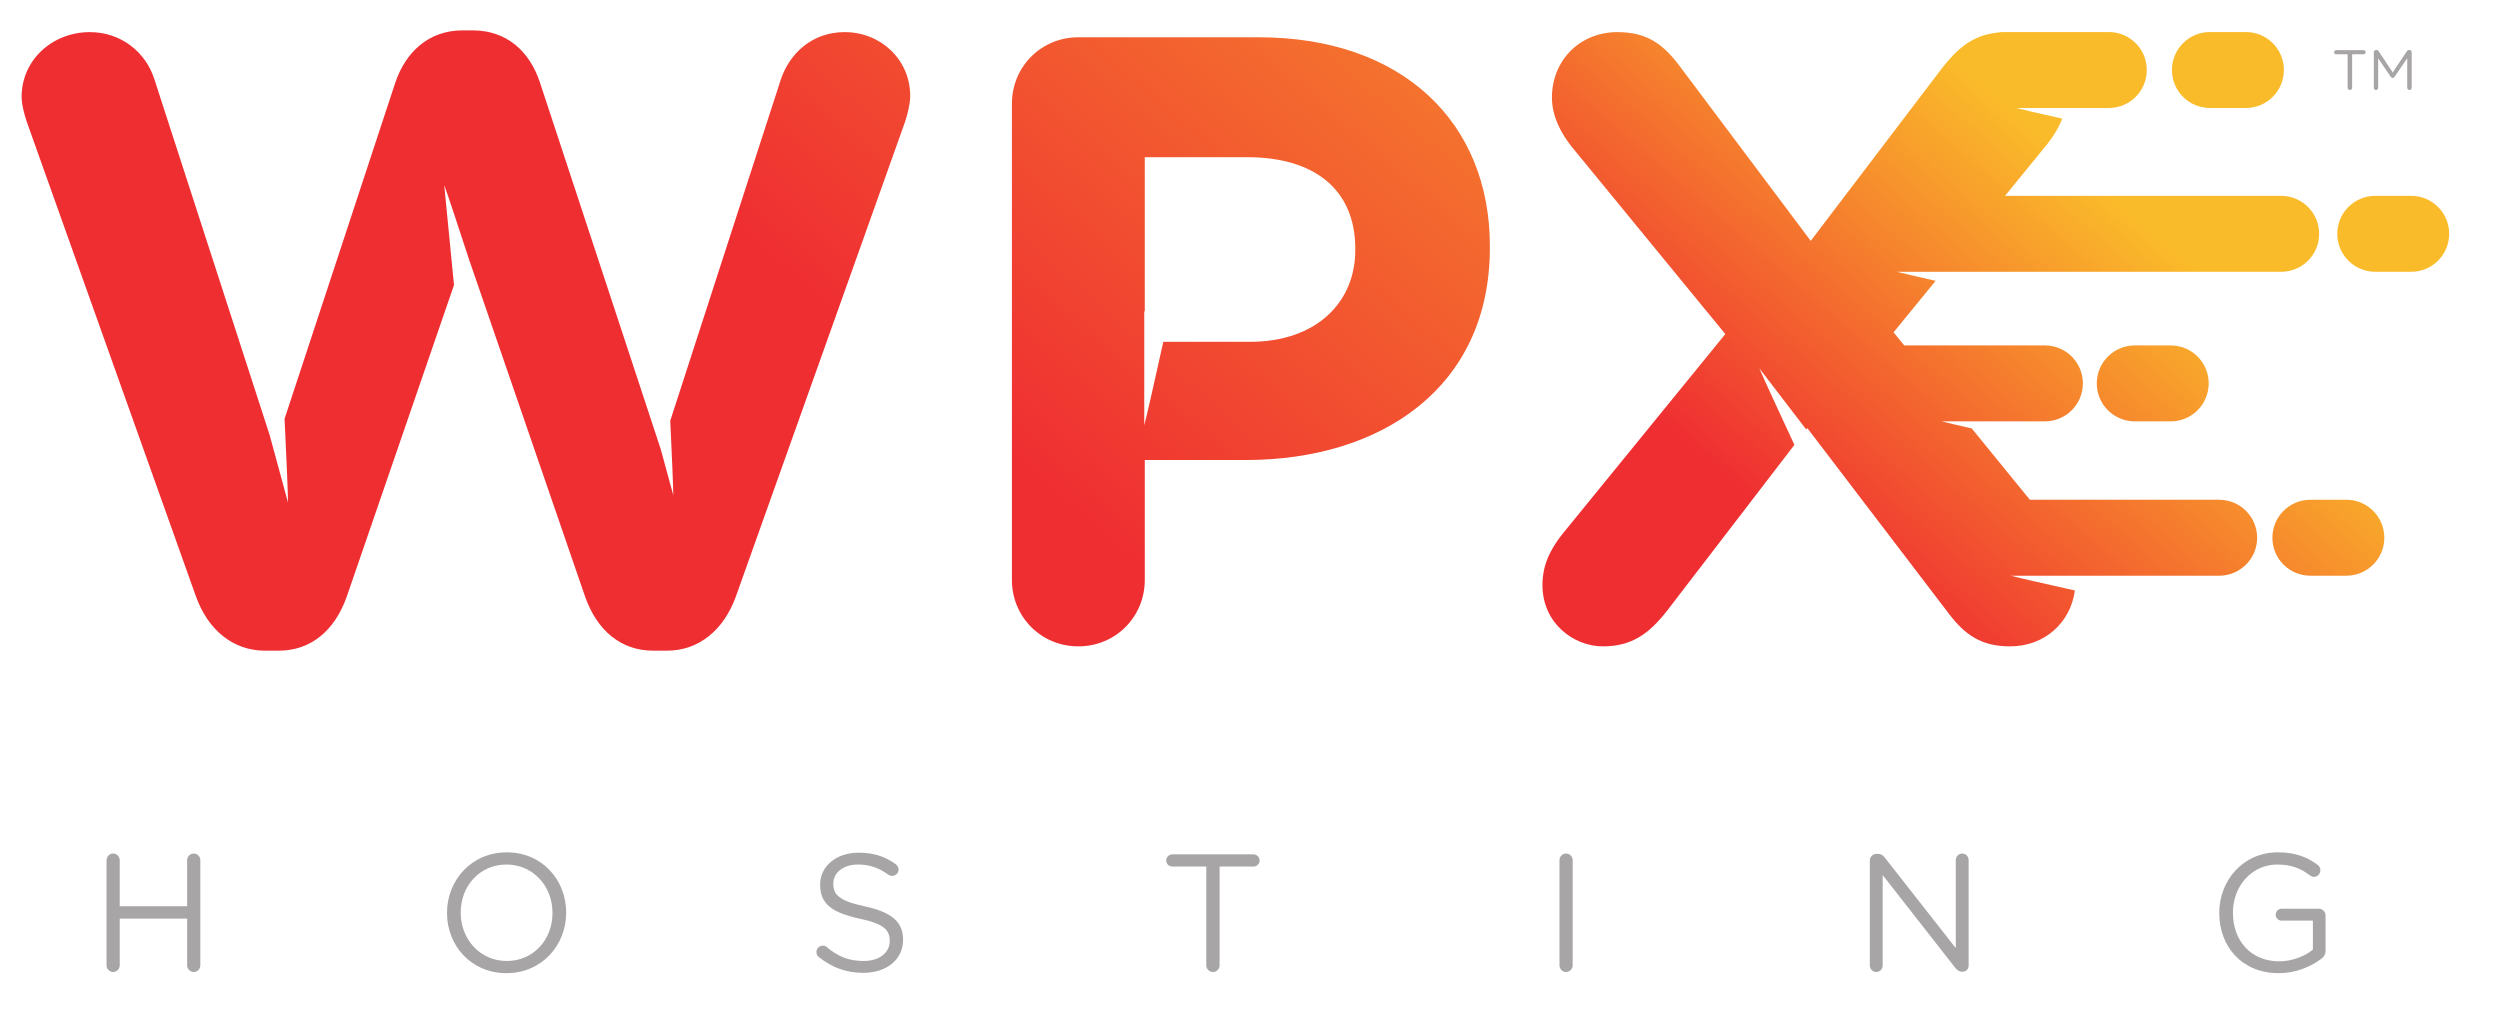
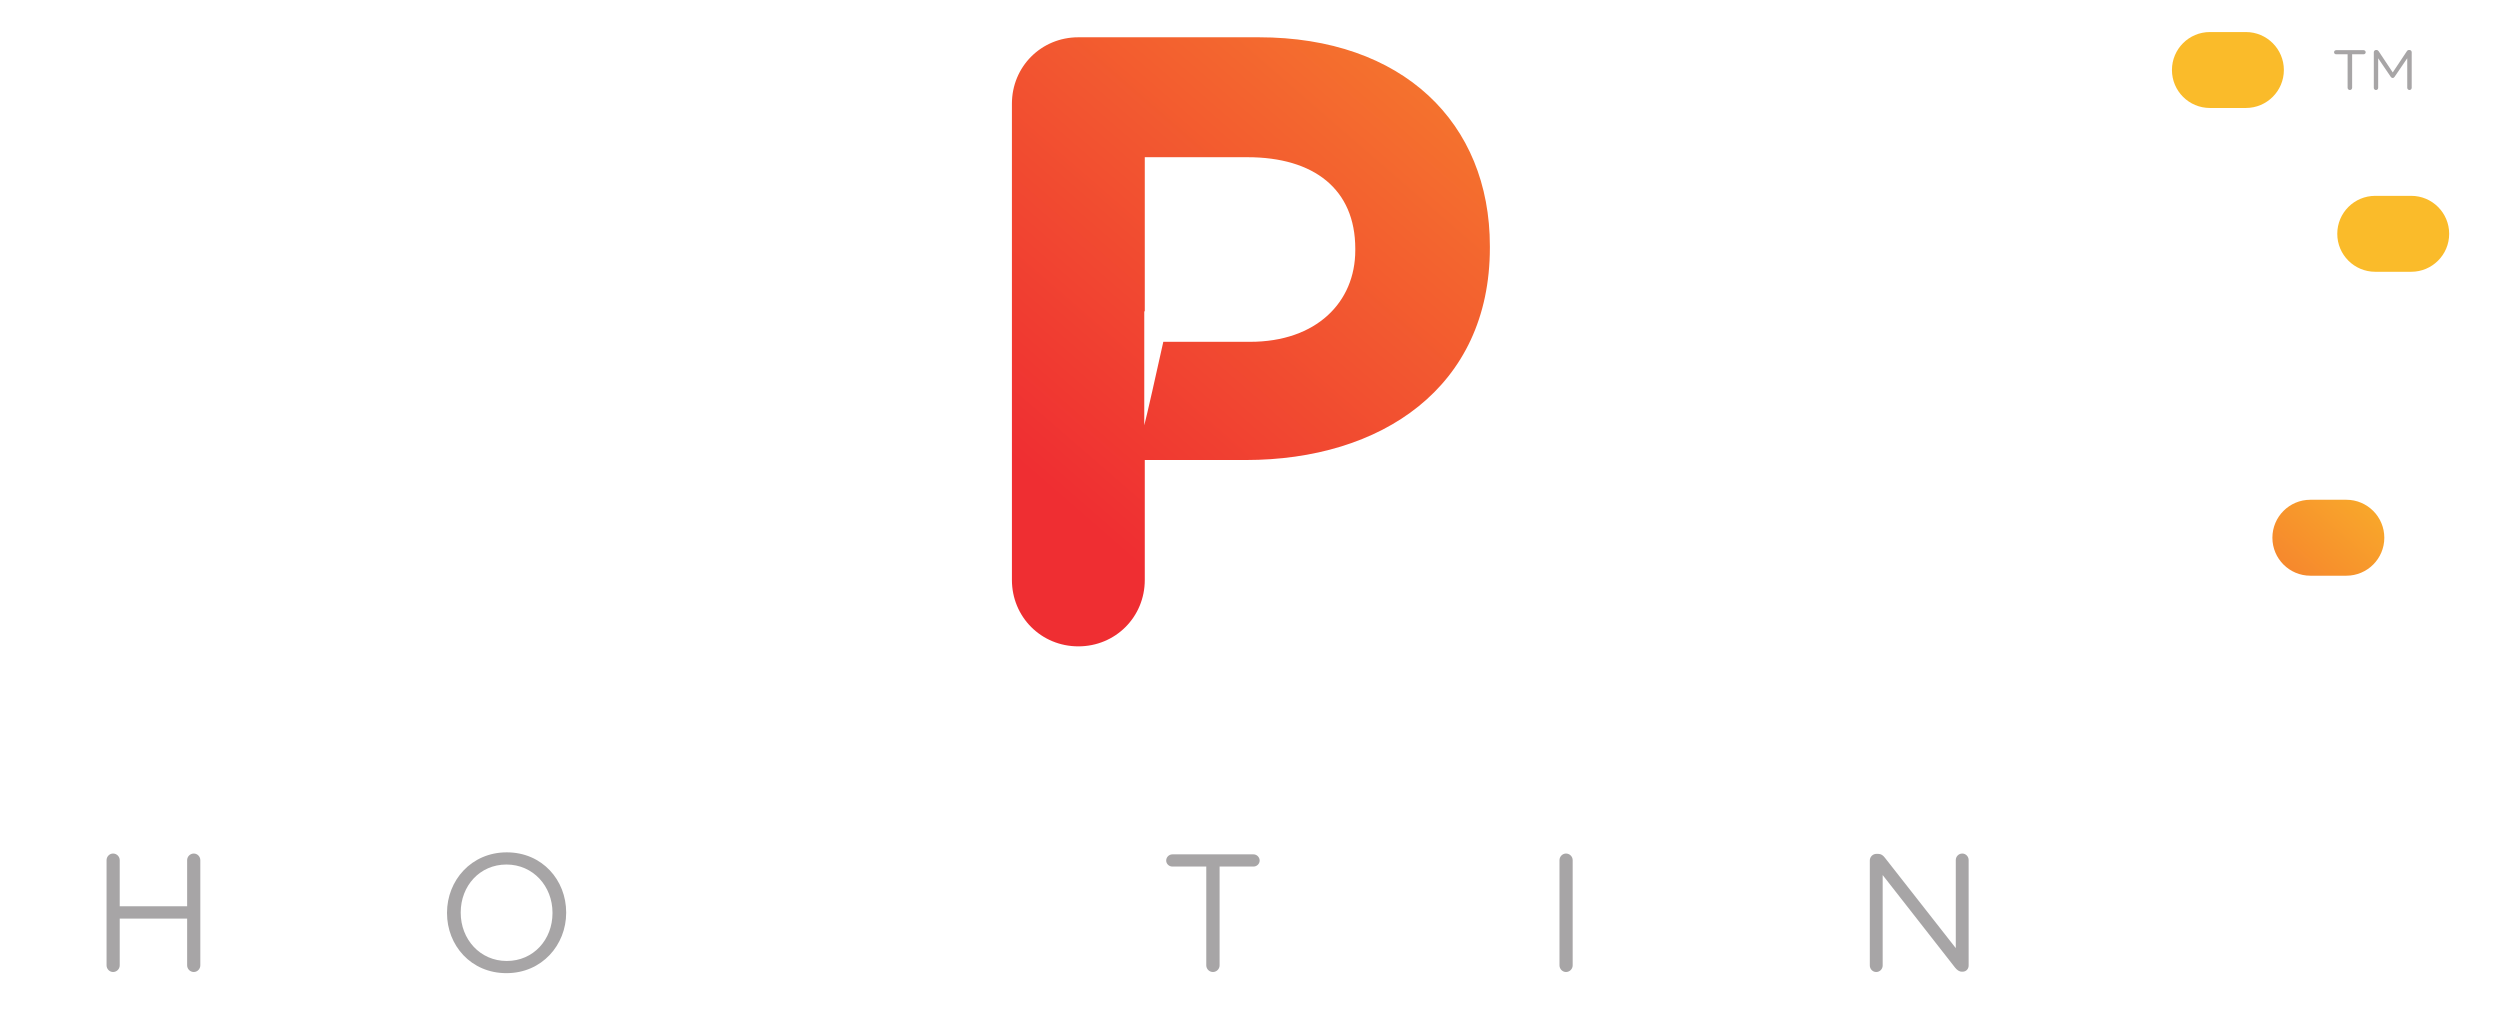
<svg xmlns="http://www.w3.org/2000/svg" xmlns:ns1="http://www.inkscape.org/namespaces/inkscape" xmlns:ns2="http://sodipodi.sourceforge.net/DTD/sodipodi-0.dtd" id="svg2" version="1.1" ns1:version="0.91 r13725" xml:space="preserve" width="273" height="111" viewBox="0 0 273 111" ns2:docname="logo_wpx.pdf">
  <defs id="defs6">
    <clipPath clipPathUnits="userSpaceOnUse" id="clipPath16">
      <path d="m 0,822.05 609.45,0 L 609.45,0 0,0 0,822.05 Z" id="path18" ns1:connector-curvature="0" />
    </clipPath>
    <linearGradient x1="0" y1="0" x2="1" y2="0" gradientUnits="userSpaceOnUse" gradientTransform="matrix(192.356,221.28,221.28,-192.356,209.127,544.568)" spreadMethod="pad" id="linearGradient96">
      <stop style="stop-opacity:1;stop-color:#ef2e32" offset="0" id="stop98" />
      <stop style="stop-opacity:1;stop-color:#ef2e32" offset="0.589" id="stop100" />
      <stop style="stop-opacity:1;stop-color:#fabb2a" offset="0.73" id="stop102" />
      <stop style="stop-opacity:1;stop-color:#fabb2a" offset="1" id="stop104" />
    </linearGradient>
    <linearGradient x1="0" y1="0" x2="1" y2="0" gradientUnits="userSpaceOnUse" gradientTransform="matrix(192.356,221.28,221.28,-192.356,209.127,544.568)" spreadMethod="pad" id="linearGradient120">
      <stop style="stop-opacity:1;stop-color:#ef2e32" offset="0" id="stop122" />
      <stop style="stop-opacity:1;stop-color:#ef2e32" offset="0.589" id="stop124" />
      <stop style="stop-opacity:1;stop-color:#fabb2a" offset="0.73" id="stop126" />
      <stop style="stop-opacity:1;stop-color:#fabb2a" offset="1" id="stop128" />
    </linearGradient>
    <linearGradient x1="0" y1="0" x2="1" y2="0" gradientUnits="userSpaceOnUse" gradientTransform="matrix(192.356,221.28,221.28,-192.356,209.127,544.568)" spreadMethod="pad" id="linearGradient144">
      <stop style="stop-opacity:1;stop-color:#ef2e32" offset="0" id="stop146" />
      <stop style="stop-opacity:1;stop-color:#ef2e32" offset="0.589" id="stop148" />
      <stop style="stop-opacity:1;stop-color:#fabb2a" offset="0.73" id="stop150" />
      <stop style="stop-opacity:1;stop-color:#fabb2a" offset="1" id="stop152" />
    </linearGradient>
    <linearGradient x1="0" y1="0" x2="1" y2="0" gradientUnits="userSpaceOnUse" gradientTransform="matrix(192.356,221.28,221.28,-192.356,209.127,544.568)" spreadMethod="pad" id="linearGradient168">
      <stop style="stop-opacity:1;stop-color:#ef2e32" offset="0" id="stop170" />
      <stop style="stop-opacity:1;stop-color:#ef2e32" offset="0.589" id="stop172" />
      <stop style="stop-opacity:1;stop-color:#fabb2a" offset="0.73" id="stop174" />
      <stop style="stop-opacity:1;stop-color:#fabb2a" offset="1" id="stop176" />
    </linearGradient>
    <linearGradient x1="0" y1="0" x2="1" y2="0" gradientUnits="userSpaceOnUse" gradientTransform="matrix(192.356,221.28,221.28,-192.356,209.127,544.568)" spreadMethod="pad" id="linearGradient192">
      <stop style="stop-opacity:1;stop-color:#ef2e32" offset="0" id="stop194" />
      <stop style="stop-opacity:1;stop-color:#ef2e32" offset="0.454" id="stop196" />
      <stop style="stop-opacity:1;stop-color:#fabb2a" offset="0.798" id="stop198" />
      <stop style="stop-opacity:1;stop-color:#fabb2a" offset="1" id="stop200" />
    </linearGradient>
    <linearGradient x1="0" y1="0" x2="1" y2="0" gradientUnits="userSpaceOnUse" gradientTransform="matrix(192.356,221.28,221.28,-192.356,209.127,544.568)" spreadMethod="pad" id="linearGradient216">
      <stop style="stop-opacity:1;stop-color:#ef2e32" offset="0" id="stop218" />
      <stop style="stop-opacity:1;stop-color:#ef2e32" offset="0.454" id="stop220" />
      <stop style="stop-opacity:1;stop-color:#fabb2a" offset="0.798" id="stop222" />
      <stop style="stop-opacity:1;stop-color:#fabb2a" offset="1" id="stop224" />
    </linearGradient>
    <linearGradient x1="0" y1="0" x2="1" y2="0" gradientUnits="userSpaceOnUse" gradientTransform="matrix(192.356,221.28,221.28,-192.356,209.127,544.568)" spreadMethod="pad" id="linearGradient240">
      <stop style="stop-opacity:1;stop-color:#ef2e32" offset="0" id="stop242" />
      <stop style="stop-opacity:1;stop-color:#ef2e32" offset="0.589" id="stop244" />
      <stop style="stop-opacity:1;stop-color:#fabb2a" offset="0.73" id="stop246" />
      <stop style="stop-opacity:1;stop-color:#fabb2a" offset="1" id="stop248" />
    </linearGradient>
    <clipPath clipPathUnits="userSpaceOnUse" id="clipPath256">
      <path d="m 0,822.05 609.45,0 L 609.45,0 0,0 0,822.05 Z" id="path258" ns1:connector-curvature="0" />
    </clipPath>
    <linearGradient x1="0" y1="0" x2="1" y2="0" gradientUnits="userSpaceOnUse" gradientTransform="matrix(151.141,173.868,173.868,-151.141,96.333,72.784)" spreadMethod="pad" id="linearGradient374">
      <stop style="stop-opacity:1;stop-color:#ef2e32" offset="0" id="stop376" />
      <stop style="stop-opacity:1;stop-color:#ef2e32" offset="0.589" id="stop378" />
      <stop style="stop-opacity:1;stop-color:#fabb2a" offset="0.73" id="stop380" />
      <stop style="stop-opacity:1;stop-color:#fabb2a" offset="1" id="stop382" />
    </linearGradient>
    <linearGradient x1="0" y1="0" x2="1" y2="0" gradientUnits="userSpaceOnUse" gradientTransform="matrix(151.141,173.868,173.868,-151.141,96.333,72.784)" spreadMethod="pad" id="linearGradient398">
      <stop style="stop-opacity:1;stop-color:#ef2e32" offset="0" id="stop400" />
      <stop style="stop-opacity:1;stop-color:#ef2e32" offset="0.589" id="stop402" />
      <stop style="stop-opacity:1;stop-color:#fabb2a" offset="0.73" id="stop404" />
      <stop style="stop-opacity:1;stop-color:#fabb2a" offset="1" id="stop406" />
    </linearGradient>
    <linearGradient x1="0" y1="0" x2="1" y2="0" gradientUnits="userSpaceOnUse" gradientTransform="matrix(151.141,173.868,173.868,-151.141,96.333,72.784)" spreadMethod="pad" id="linearGradient422">
      <stop style="stop-opacity:1;stop-color:#ef2e32" offset="0" id="stop424" />
      <stop style="stop-opacity:1;stop-color:#ef2e32" offset="0.589" id="stop426" />
      <stop style="stop-opacity:1;stop-color:#fabb2a" offset="0.73" id="stop428" />
      <stop style="stop-opacity:1;stop-color:#fabb2a" offset="1" id="stop430" />
    </linearGradient>
    <linearGradient x1="0" y1="0" x2="1" y2="0" gradientUnits="userSpaceOnUse" gradientTransform="matrix(151.141,173.868,173.868,-151.141,96.333,72.784)" spreadMethod="pad" id="linearGradient446">
      <stop style="stop-opacity:1;stop-color:#ef2e32" offset="0" id="stop448" />
      <stop style="stop-opacity:1;stop-color:#ef2e32" offset="0.589" id="stop450" />
      <stop style="stop-opacity:1;stop-color:#fabb2a" offset="0.73" id="stop452" />
      <stop style="stop-opacity:1;stop-color:#fabb2a" offset="1" id="stop454" />
    </linearGradient>
    <linearGradient x1="0" y1="0" x2="1" y2="0" gradientUnits="userSpaceOnUse" gradientTransform="matrix(151.141,173.868,173.868,-151.141,96.333,72.784)" spreadMethod="pad" id="linearGradient470">
      <stop style="stop-opacity:1;stop-color:#ef2e32" offset="0" id="stop472" />
      <stop style="stop-opacity:1;stop-color:#ef2e32" offset="0.454" id="stop474" />
      <stop style="stop-opacity:1;stop-color:#fabb2a" offset="0.798" id="stop476" />
      <stop style="stop-opacity:1;stop-color:#fabb2a" offset="1" id="stop478" />
    </linearGradient>
    <linearGradient x1="0" y1="0" x2="1" y2="0" gradientUnits="userSpaceOnUse" gradientTransform="matrix(151.141,173.868,173.868,-151.141,96.333,72.784)" spreadMethod="pad" id="linearGradient494">
      <stop style="stop-opacity:1;stop-color:#ef2e32" offset="0" id="stop496" />
      <stop style="stop-opacity:1;stop-color:#ef2e32" offset="0.454" id="stop498" />
      <stop style="stop-opacity:1;stop-color:#fabb2a" offset="0.798" id="stop500" />
      <stop style="stop-opacity:1;stop-color:#fabb2a" offset="1" id="stop502" />
    </linearGradient>
    <linearGradient x1="0" y1="0" x2="1" y2="0" gradientUnits="userSpaceOnUse" gradientTransform="matrix(151.141,173.868,173.868,-151.141,96.333,72.784)" spreadMethod="pad" id="linearGradient518">
      <stop style="stop-opacity:1;stop-color:#ef2e32" offset="0" id="stop520" />
      <stop style="stop-opacity:1;stop-color:#ef2e32" offset="0.589" id="stop522" />
      <stop style="stop-opacity:1;stop-color:#fabb2a" offset="0.73" id="stop524" />
      <stop style="stop-opacity:1;stop-color:#fabb2a" offset="1" id="stop526" />
    </linearGradient>
    <clipPath clipPathUnits="userSpaceOnUse" id="clipPath534">
      <path d="m 0,822.05 609.45,0 L 609.45,0 0,0 0,822.05 Z" id="path536" ns1:connector-curvature="0" />
    </clipPath>
  </defs>
  <ns2:namedview pagecolor="#ffffff" bordercolor="#666666" borderopacity="1" objecttolerance="10" gridtolerance="10" guidetolerance="10" ns1:pageopacity="0" ns1:pageshadow="2" ns1:window-width="1920" ns1:window-height="1017" id="namedview4" showgrid="false" ns1:zoom="1" ns1:cx="131.36353" ns1:cy="58.914647" ns1:window-x="1912" ns1:window-y="-8" ns1:window-maximized="1" ns1:current-layer="g254" />
  <g id="g10" ns1:groupmode="layer" ns1:label="logo_wpx" transform="matrix(1.25,0,0,-1.25,0,111)" style="display:inline">
    <g id="g84" transform="translate(-196.8,-606.4)">
      <g id="g86">
        <g id="g92">
          <g id="g94">
            <path d="m 389.857,692.401 c -1.832,0 -3.316,-1.485 -3.316,-3.317 l 0,0 c 0,-1.833 1.484,-3.317 3.316,-3.317 l 0,0 3.143,0 c 1.832,0 3.319,1.484 3.319,3.317 l 0,0 c 0,1.832 -1.487,3.317 -3.319,3.317 l 0,0 -3.143,0 z" style="fill:url(#linearGradient96);stroke:none" id="path106" ns1:connector-curvature="0" />
          </g>
        </g>
      </g>
    </g>
    <g id="g108" transform="translate(-196.8,-606.4)">
      <g id="g110">
        <g id="g116">
          <g id="g118">
            <path d="m 404.301,678.091 c -1.833,0 -3.317,-1.484 -3.317,-3.317 l 0,0 c 0,-1.832 1.484,-3.317 3.317,-3.317 l 0,0 3.142,0 c 1.832,0 3.317,1.485 3.317,3.317 l 0,0 c 0,1.833 -1.485,3.317 -3.317,3.317 l 0,0 -3.142,0 z" style="fill:url(#linearGradient120);stroke:none" id="path130" ns1:connector-curvature="0" />
          </g>
        </g>
      </g>
    </g>
    <g id="g132" transform="translate(-196.8,-606.4)">
      <g id="g134">
        <g id="g140">
          <g id="g142">
            <path d="m 398.633,651.541 c -1.83,0 -3.317,-1.485 -3.317,-3.318 l 0,0 c 0,-1.832 1.487,-3.317 3.317,-3.317 l 0,0 3.142,0 c 1.833,0 3.319,1.485 3.319,3.317 l 0,0 c 0,1.833 -1.486,3.318 -3.319,3.318 l 0,0 -3.142,0 z" style="fill:url(#linearGradient144);stroke:none" id="path154" ns1:connector-curvature="0" />
          </g>
        </g>
      </g>
    </g>
    <g id="g156" transform="translate(-196.8,-606.4)">
      <g id="g158">
        <g id="g164">
          <g id="g166">
-             <path d="m 383.291,665.024 c -1.831,0 -3.316,-1.485 -3.316,-3.317 l 0,0 c 0,-1.833 1.485,-3.317 3.316,-3.317 l 0,0 3.143,0 c 1.831,0 3.318,1.484 3.318,3.317 l 0,0 c 0,1.832 -1.487,3.317 -3.318,3.317 l 0,0 -3.143,0 z" style="fill:url(#linearGradient168);stroke:none" id="path178" ns1:connector-curvature="0" />
-           </g>
+             </g>
        </g>
      </g>
    </g>
    <g id="g180" transform="translate(-196.8,-606.4)">
      <g id="g182">
        <g id="g188">
          <g id="g190">
            <path d="m 291.004,691.943 c -3.241,0 -5.803,-2.563 -5.803,-5.803 l 0,0 0,-41.603 c 0,-3.24 2.562,-5.803 5.803,-5.803 l 0,0 c 3.242,0 5.804,2.563 5.804,5.803 l 0,0 0,10.476 8.818,0 c 11.833,0 21.329,6.331 21.329,18.541 l 0,0 0,0.15 c 0,10.778 -7.612,18.239 -20.197,18.239 l 0,0 -15.754,0 z m 5.759,-23.941 0.045,0 0,13.464 8.97,0 c 5.802,0 9.419,-2.788 9.419,-7.989 l 0,0 0,-0.149 c 0,-4.523 -3.39,-7.989 -9.193,-7.989 l 0,0 -7.578,0 c -0.586,-2.645 -1.43,-6.425 -1.663,-7.292 l 0,0 0,9.955 z" style="fill:url(#linearGradient192);stroke:none" id="path202" ns1:connector-curvature="0" />
          </g>
        </g>
      </g>
    </g>
    <g id="g204" transform="translate(-196.8,-606.4)">
      <g id="g206">
        <g id="g212">
          <g id="g214">
-             <path d="m 237.201,692.545 c -2.939,0 -4.974,-1.883 -5.879,-4.597 l 0,0 -9.662,-29.334 c 0.129,-2.697 0.299,-6.442 0.302,-7.322 l 0,0 -1.609,5.915 -10.058,31.043 c -0.754,2.412 -2.94,4.144 -5.652,4.144 l 0,0 c -3.241,0 -5.954,-2.411 -5.954,-5.652 l 0,0 c 0,-0.677 0.227,-1.506 0.451,-2.186 l 0,0 14.774,-41.45 c 1.055,-2.939 3.241,-4.749 6.03,-4.749 l 0,0 1.204,0 c 2.789,0 4.899,1.734 5.954,4.749 l 0,0 9.359,27.192 -0.854,8.736 c 0.289,-0.772 1.332,-3.945 2.153,-6.454 l 0,0 10.144,-29.474 c 1.055,-3.015 3.164,-4.749 5.954,-4.749 l 0,0 1.205,0 c 2.789,0 4.974,1.81 6.029,4.749 l 0,0 14.773,41.45 c 0.224,0.68 0.451,1.584 0.451,2.261 l 0,0 c 0,3.166 -2.562,5.577 -5.728,5.577 l 0,0 c -2.863,0 -4.822,-1.883 -5.577,-4.144 l 0,0 -9.658,-29.808 c 0.122,-2.585 0.262,-5.71 0.266,-6.504 l 0,0 -1.084,3.98 -10.55,32.03 c -0.905,2.789 -2.94,4.597 -5.879,4.597 l 0,0 -0.905,0 z" style="fill:url(#linearGradient216);stroke:none" id="path226" ns1:connector-curvature="0" />
-           </g>
+             </g>
        </g>
      </g>
    </g>
    <g id="g228" transform="translate(-196.8,-606.4)">
      <g id="g230">
        <g id="g236">
          <g id="g238">
-             <path d="m 371.804,692.401 c -0.185,0 -0.365,-0.025 -0.542,-0.054 l 0,0 c -0.039,-0.005 -0.08,-0.008 -0.119,-0.013 l 0,0 c -0.005,0 -0.006,0 -0.01,-0.002 l 0,0 c -1.998,-0.255 -3.317,-1.337 -4.69,-3.101 l 0,0 -11.457,-15.073 -11.529,15.373 c -1.434,1.884 -2.866,2.863 -5.351,2.863 l 0,0 c -3.317,0 -5.729,-2.485 -5.729,-5.726 l 0,0 c 0,-1.659 0.83,-3.166 1.734,-4.296 l 0,0 13.414,-16.356 -14.244,-17.484 c -1.131,-1.432 -1.732,-2.789 -1.732,-4.446 l 0,0 c 0,-3.318 2.713,-5.352 5.275,-5.352 l 0,0 c 2.562,0 4.071,1.131 5.653,3.166 l 0,0 11.083,14.436 c -1.14,2.449 -2.724,5.872 -3.064,6.689 l 0,0 4.096,-5.345 0.093,0.122 12.36,-16.204 c 1.431,-1.884 2.865,-2.864 5.352,-2.864 l 0,0 c 3.021,0 5.284,2.067 5.665,4.883 l 0,0 c -2.353,0.526 -4.917,1.103 -5.61,1.289 l 0,0 5.645,0 4.309,0 8.26,0 c 1.832,0 3.318,1.485 3.318,3.316 l 0,0 c 0,1.833 -1.486,3.319 -3.318,3.319 l 0,0 -16.539,0 -5.072,6.23 c -1.225,0.28 -2.235,0.514 -2.629,0.62 l 0,0 2.125,0 6.892,0 c 1.832,0 3.317,1.483 3.317,3.316 l 0,0 c 0,1.832 -1.485,3.317 -3.317,3.317 l 0,0 -12.29,0 -0.93,1.144 3.674,4.499 c -1.559,0.351 -2.913,0.663 -3.387,0.79 l 0,0 4.031,0 5.924,0 23.619,0 c 1.832,0 3.316,1.484 3.316,3.316 l 0,0 c 0,1.833 -1.484,3.318 -3.316,3.318 l 0,0 -24.127,0 3.68,4.507 c 0.592,0.748 1.029,1.478 1.318,2.24 l 0,0 c -1.811,0.406 -3.469,0.785 -4.006,0.929 l 0,0 4.285,0 3.794,0 c 1.831,0 3.316,1.484 3.316,3.317 l 0,0 c 0,1.832 -1.485,3.317 -3.316,3.317 l 0,0 -9.224,0 z" style="fill:url(#linearGradient240);stroke:none" id="path250" ns1:connector-curvature="0" />
-           </g>
+             </g>
        </g>
      </g>
    </g>
    <g id="g252">
      <g id="g254" clip-path="url(#clipPath256)">
        <g id="g260" transform="translate(205.087,84.057)">
          <path d="m 0,0 -1.004,0 c -0.098,0 -0.182,0.079 -0.182,0.178 0,0.099 0.084,0.183 0.182,0.183 l 2.402,0 C 1.496,0.361 1.58,0.277 1.58,0.178 1.58,0.079 1.496,0 1.398,0 l -1.003,0 0,-2.925 C 0.395,-3.033 0.307,-3.122 0.197,-3.122 0.09,-3.122 0,-3.033 0,-2.925 L 0,0 Z" style="fill:#a7a5a6;fill-opacity:1;fill-rule:nonzero;stroke:none" id="path262" ns1:connector-curvature="0" />
        </g>
        <g id="g264" transform="translate(207.376,84.241)">
          <path d="m 0,0 c 0,0.104 0.09,0.192 0.193,0.192 l 0.043,0 C 0.32,0.192 0.381,0.147 0.42,0.089 L 1.654,-1.769 2.891,0.089 C 2.93,0.152 2.994,0.192 3.072,0.192 l 0.045,0 C 3.221,0.192 3.311,0.104 3.311,0 l 0,-3.108 c 0,-0.109 -0.09,-0.198 -0.194,-0.198 -0.107,0 -0.197,0.094 -0.197,0.198 l 0,2.579 -1.107,-1.626 C 1.77,-2.219 1.719,-2.253 1.65,-2.253 c -0.07,0 -0.123,0.034 -0.168,0.098 l -1.101,1.621 0,-2.579 C 0.381,-3.222 0.297,-3.306 0.188,-3.306 0.084,-3.306 0,-3.222 0,-3.113 L 0,0 Z" style="fill:#a7a5a6;fill-opacity:1;fill-rule:nonzero;stroke:none" id="path266" ns1:connector-curvature="0" />
        </g>
        <g id="g268" transform="translate(9.309,13.653)">
          <path d="M 0,0 C 0,0.321 0.26,0.582 0.566,0.582 0.889,0.582 1.15,0.321 1.15,0 l 0,-4.023 5.889,0 0,4.023 c 0,0.321 0.264,0.582 0.584,0.582 0.309,0 0.568,-0.261 0.568,-0.582 l 0,-9.184 c 0,-0.32 -0.259,-0.584 -0.568,-0.584 -0.32,0 -0.584,0.264 -0.584,0.584 l 0,4.082 -5.889,0 0,-4.082 C 1.15,-9.504 0.889,-9.768 0.566,-9.768 0.26,-9.768 0,-9.504 0,-9.184 L 0,0 Z" style="fill:#a7a5a6;fill-opacity:1;fill-rule:nonzero;stroke:none" id="path270" ns1:connector-curvature="0" />
        </g>
        <g id="g272" transform="translate(48.266,9.032)">
          <path d="m 0,0 0,0.029 c 0,2.319 -1.691,4.214 -4.023,4.214 -2.332,0 -3.995,-1.867 -3.995,-4.185 l 0,-0.029 c 0,-2.316 1.69,-4.212 4.022,-4.212 C -1.662,-4.183 0,-2.316 0,0 m -9.215,0 0,0.029 c 0,2.815 2.115,5.278 5.219,5.278 3.107,0 5.191,-2.435 5.191,-5.249 l 0,-0.029 c 0,-2.812 -2.115,-5.276 -5.218,-5.276 -3.108,0 -5.192,2.434 -5.192,5.247" style="fill:#a7a5a6;fill-opacity:1;fill-rule:nonzero;stroke:none" id="path274" ns1:connector-curvature="0" />
        </g>
        <g id="g276" transform="translate(71.546,5.184)">
-           <path d="m 0,0 c -0.133,0.085 -0.221,0.247 -0.221,0.437 0,0.321 0.25,0.568 0.557,0.568 0.144,0 0.275,-0.058 0.348,-0.131 0.961,-0.816 1.923,-1.209 3.222,-1.209 1.371,0 2.274,0.728 2.274,1.733 l 0,0.03 C 6.18,2.375 5.67,2.916 3.527,3.367 1.18,3.877 0.1,4.635 0.1,6.312 l 0,0.029 c 0,1.602 1.414,2.784 3.355,2.784 1.338,0 2.316,-0.335 3.25,-1.006 C 6.822,8.032 6.953,7.871 6.953,7.652 6.953,7.348 6.705,7.1 6.398,7.1 6.268,7.1 6.166,7.127 6.063,7.2 5.203,7.827 4.373,8.091 3.426,8.091 2.098,8.091 1.252,7.361 1.252,6.441 l 0,-0.028 C 1.252,5.451 1.777,4.912 4.021,4.432 6.297,3.937 7.346,3.104 7.346,1.545 l 0,-0.029 c 0,-1.75 -1.457,-2.887 -3.485,-2.887 C 2.375,-1.371 1.137,-0.904 0,0" style="fill:#a7a5a6;fill-opacity:1;fill-rule:nonzero;stroke:none" id="path278" ns1:connector-curvature="0" />
-         </g>
+           </g>
        <g id="g280" transform="translate(105.38,13.098)">
          <path d="m 0,0 -2.963,0 c -0.291,0 -0.539,0.234 -0.539,0.526 0,0.292 0.248,0.539 0.539,0.539 l 7.09,0 C 4.416,1.065 4.664,0.818 4.664,0.526 4.664,0.234 4.416,0 4.127,0 l -2.963,0 0,-8.629 c 0,-0.32 -0.262,-0.584 -0.582,-0.584 C 0.262,-9.213 0,-8.949 0,-8.629 L 0,0 Z" style="fill:#a7a5a6;fill-opacity:1;fill-rule:nonzero;stroke:none" id="path282" ns1:connector-curvature="0" />
        </g>
        <g id="g284" transform="translate(136.237,13.653)">
          <path d="M 0,0 C 0,0.321 0.262,0.582 0.568,0.582 0.889,0.582 1.152,0.321 1.152,0 l 0,-9.184 c 0,-0.32 -0.263,-0.584 -0.584,-0.584 C 0.262,-9.768 0,-9.504 0,-9.184 L 0,0 Z" style="fill:#a7a5a6;fill-opacity:1;fill-rule:nonzero;stroke:none" id="path286" ns1:connector-curvature="0" />
        </g>
        <g id="g288" transform="translate(163.348,13.638)">
          <path d="m 0,0 c 0,0.306 0.262,0.568 0.568,0.568 l 0.161,0 c 0.263,0 0.423,-0.13 0.585,-0.335 l 6.196,-7.9 0,7.697 c 0,0.306 0.248,0.567 0.568,0.567 0.305,0 0.555,-0.261 0.555,-0.567 l 0,-9.214 c 0,-0.305 -0.223,-0.54 -0.528,-0.54 l -0.056,0 c -0.25,0 -0.426,0.148 -0.598,0.351 l -6.328,8.09 0,-7.901 C 1.123,-9.489 0.875,-9.753 0.557,-9.753 0.248,-9.753 0,-9.489 0,-9.184 L 0,0 Z" style="fill:#a7a5a6;fill-opacity:1;fill-rule:nonzero;stroke:none" id="path290" ns1:connector-curvature="0" />
        </g>
        <g id="g292" transform="translate(193.874,9.032)">
-           <path d="M 0,0 0,0.029 C 0,2.828 2.057,5.307 5.117,5.307 6.664,5.307 7.668,4.899 8.602,4.213 8.732,4.111 8.834,3.951 8.834,3.746 8.834,3.425 8.572,3.164 8.266,3.164 8.135,3.164 8.018,3.223 7.902,3.309 7.172,3.863 6.355,4.243 5.072,4.243 2.816,4.243 1.195,2.332 1.195,0.058 l 0,-0.029 c 0,-2.433 1.561,-4.242 4.039,-4.242 1.166,0 2.245,0.45 2.946,1.02 l 0,2.537 -2.742,0 c -0.278,0 -0.51,0.232 -0.51,0.511 0,0.291 0.232,0.524 0.51,0.524 l 3.279,0 c 0.308,0 0.57,-0.262 0.57,-0.583 l 0,-3.107 C 9.287,-3.586 9.154,-3.834 8.893,-4.009 7.959,-4.694 6.705,-5.247 5.189,-5.247 1.982,-5.247 0,-2.915 0,0" style="fill:#a7a5a6;fill-opacity:1;fill-rule:nonzero;stroke:none" id="path294" ns1:connector-curvature="0" />
-         </g>
+           </g>
        <g id="g314" transform="translate(451.978,171.486)" />
        <g id="g318" transform="translate(416.928,186.469)" />
        <g id="g322" transform="translate(515.535,175.228)" />
      </g>
    </g>
    <g id="g482" />
  </g>
</svg>